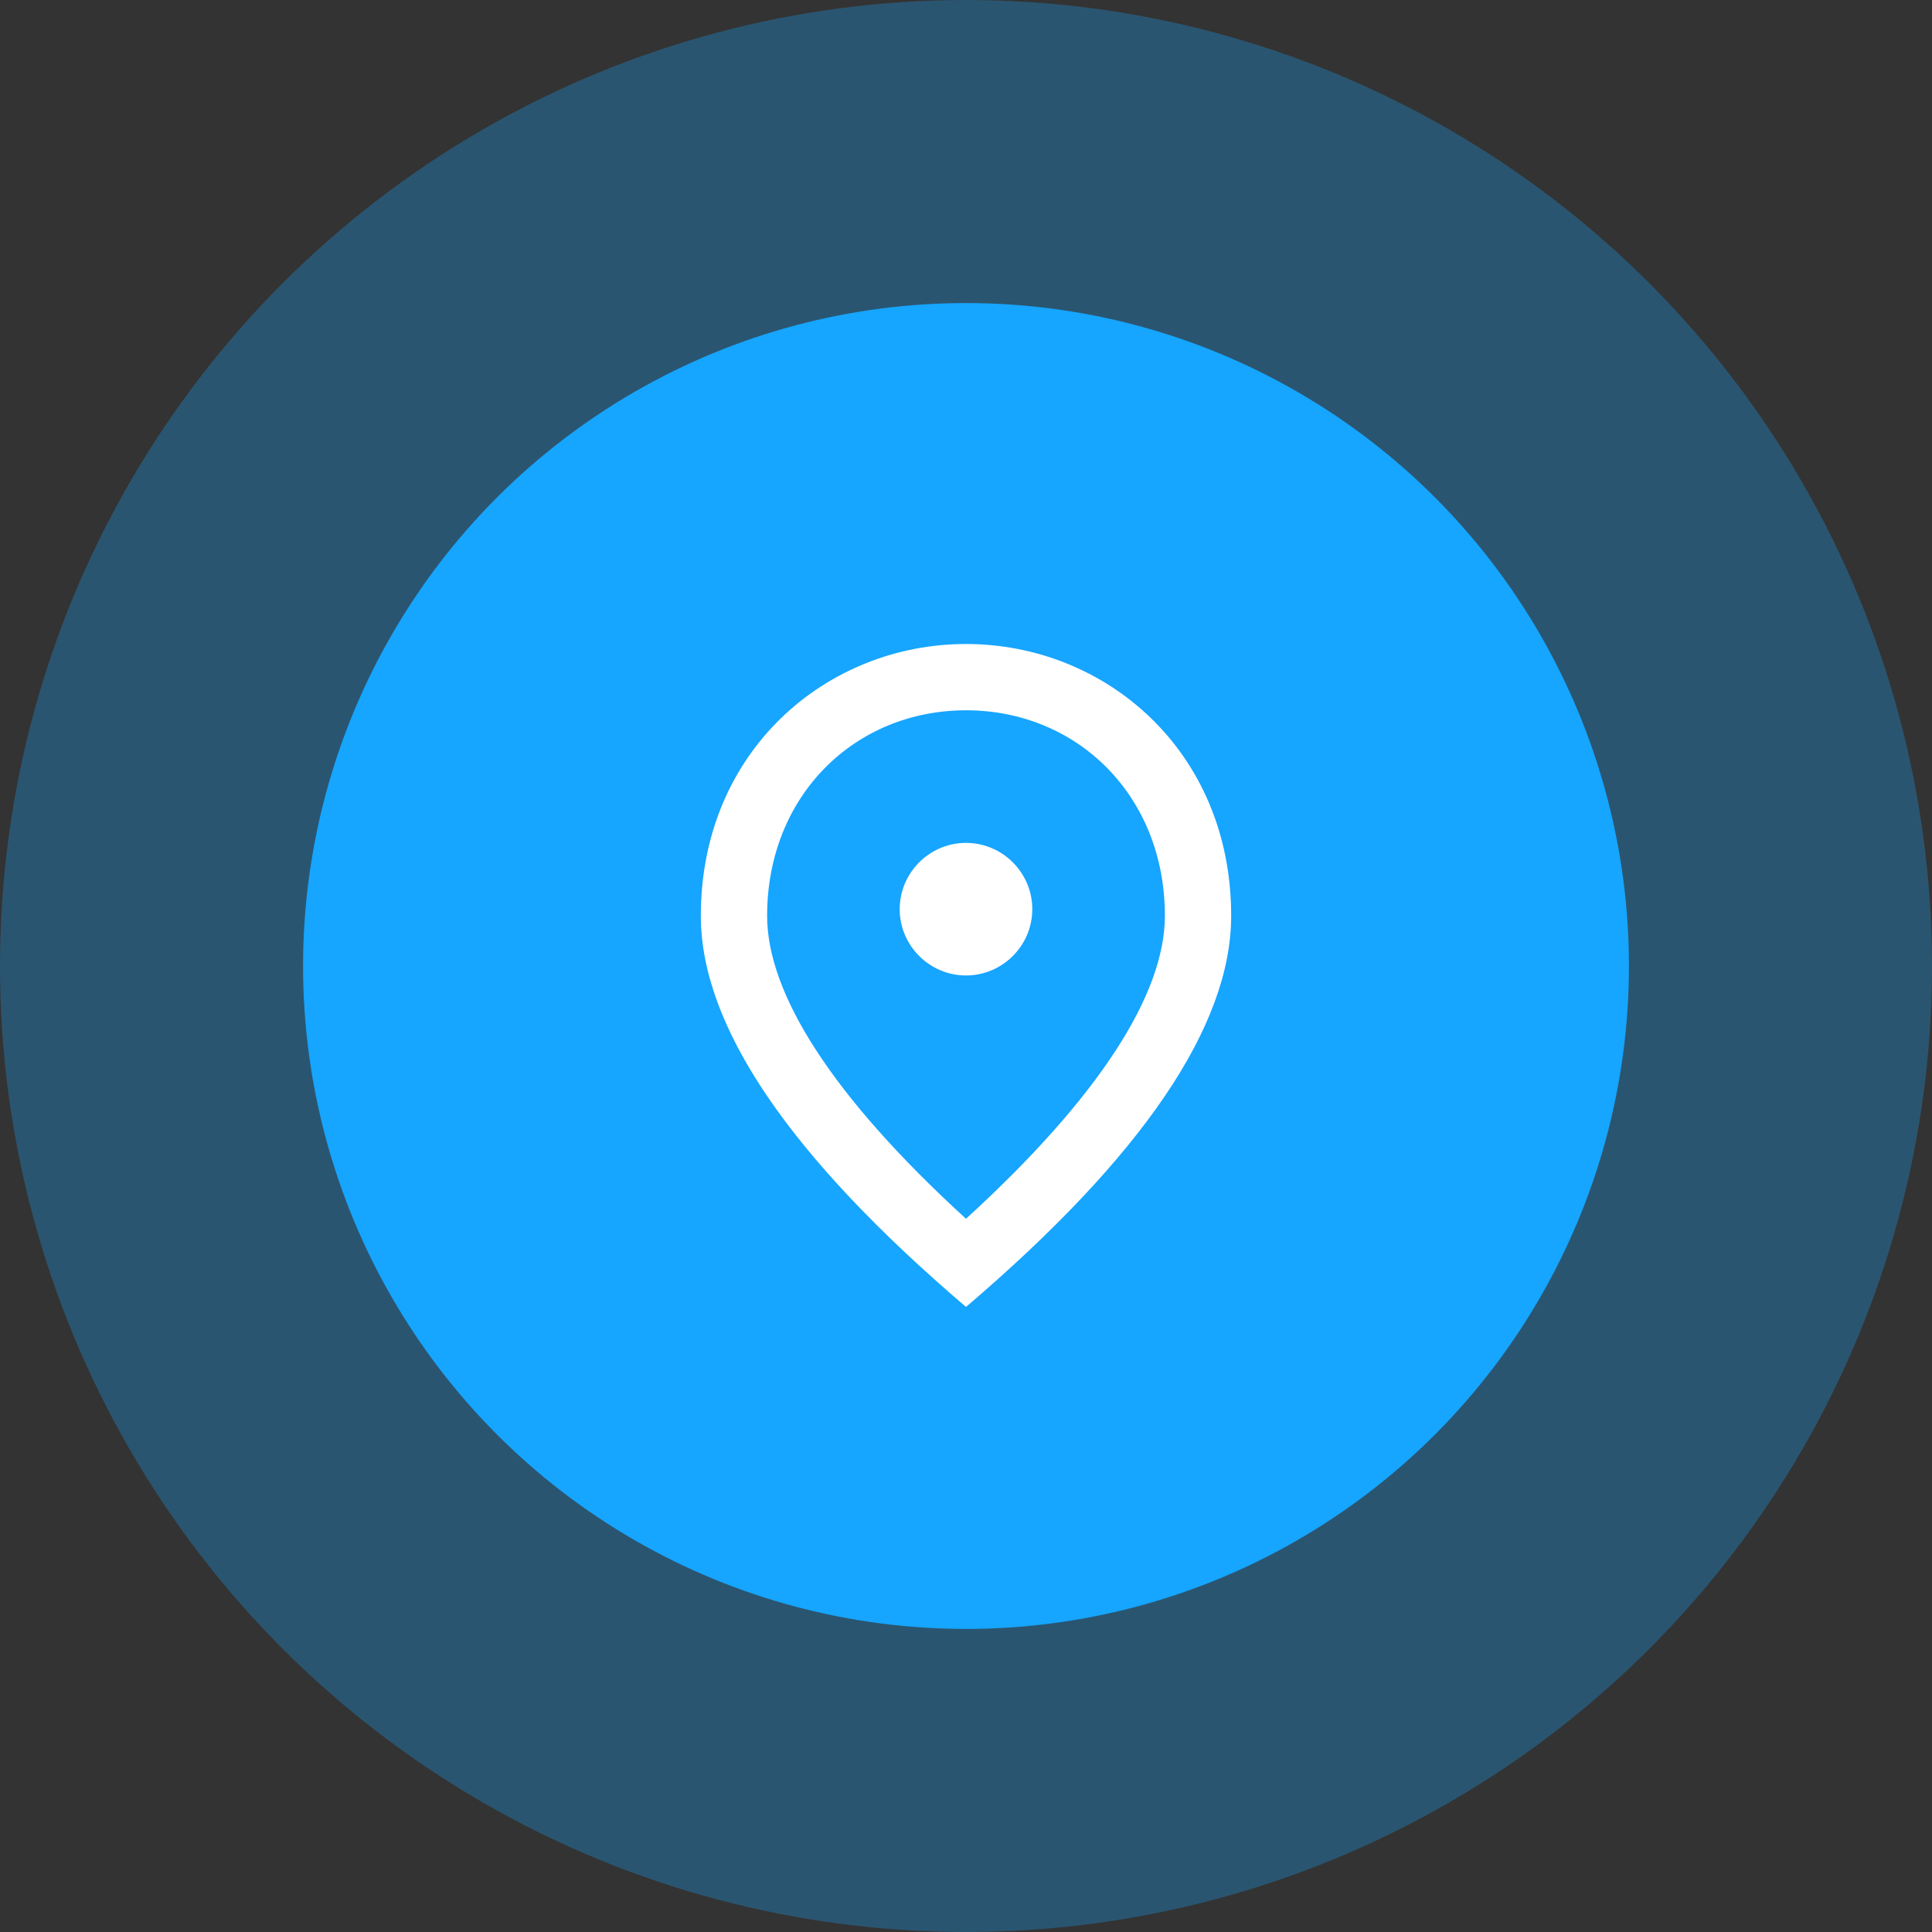
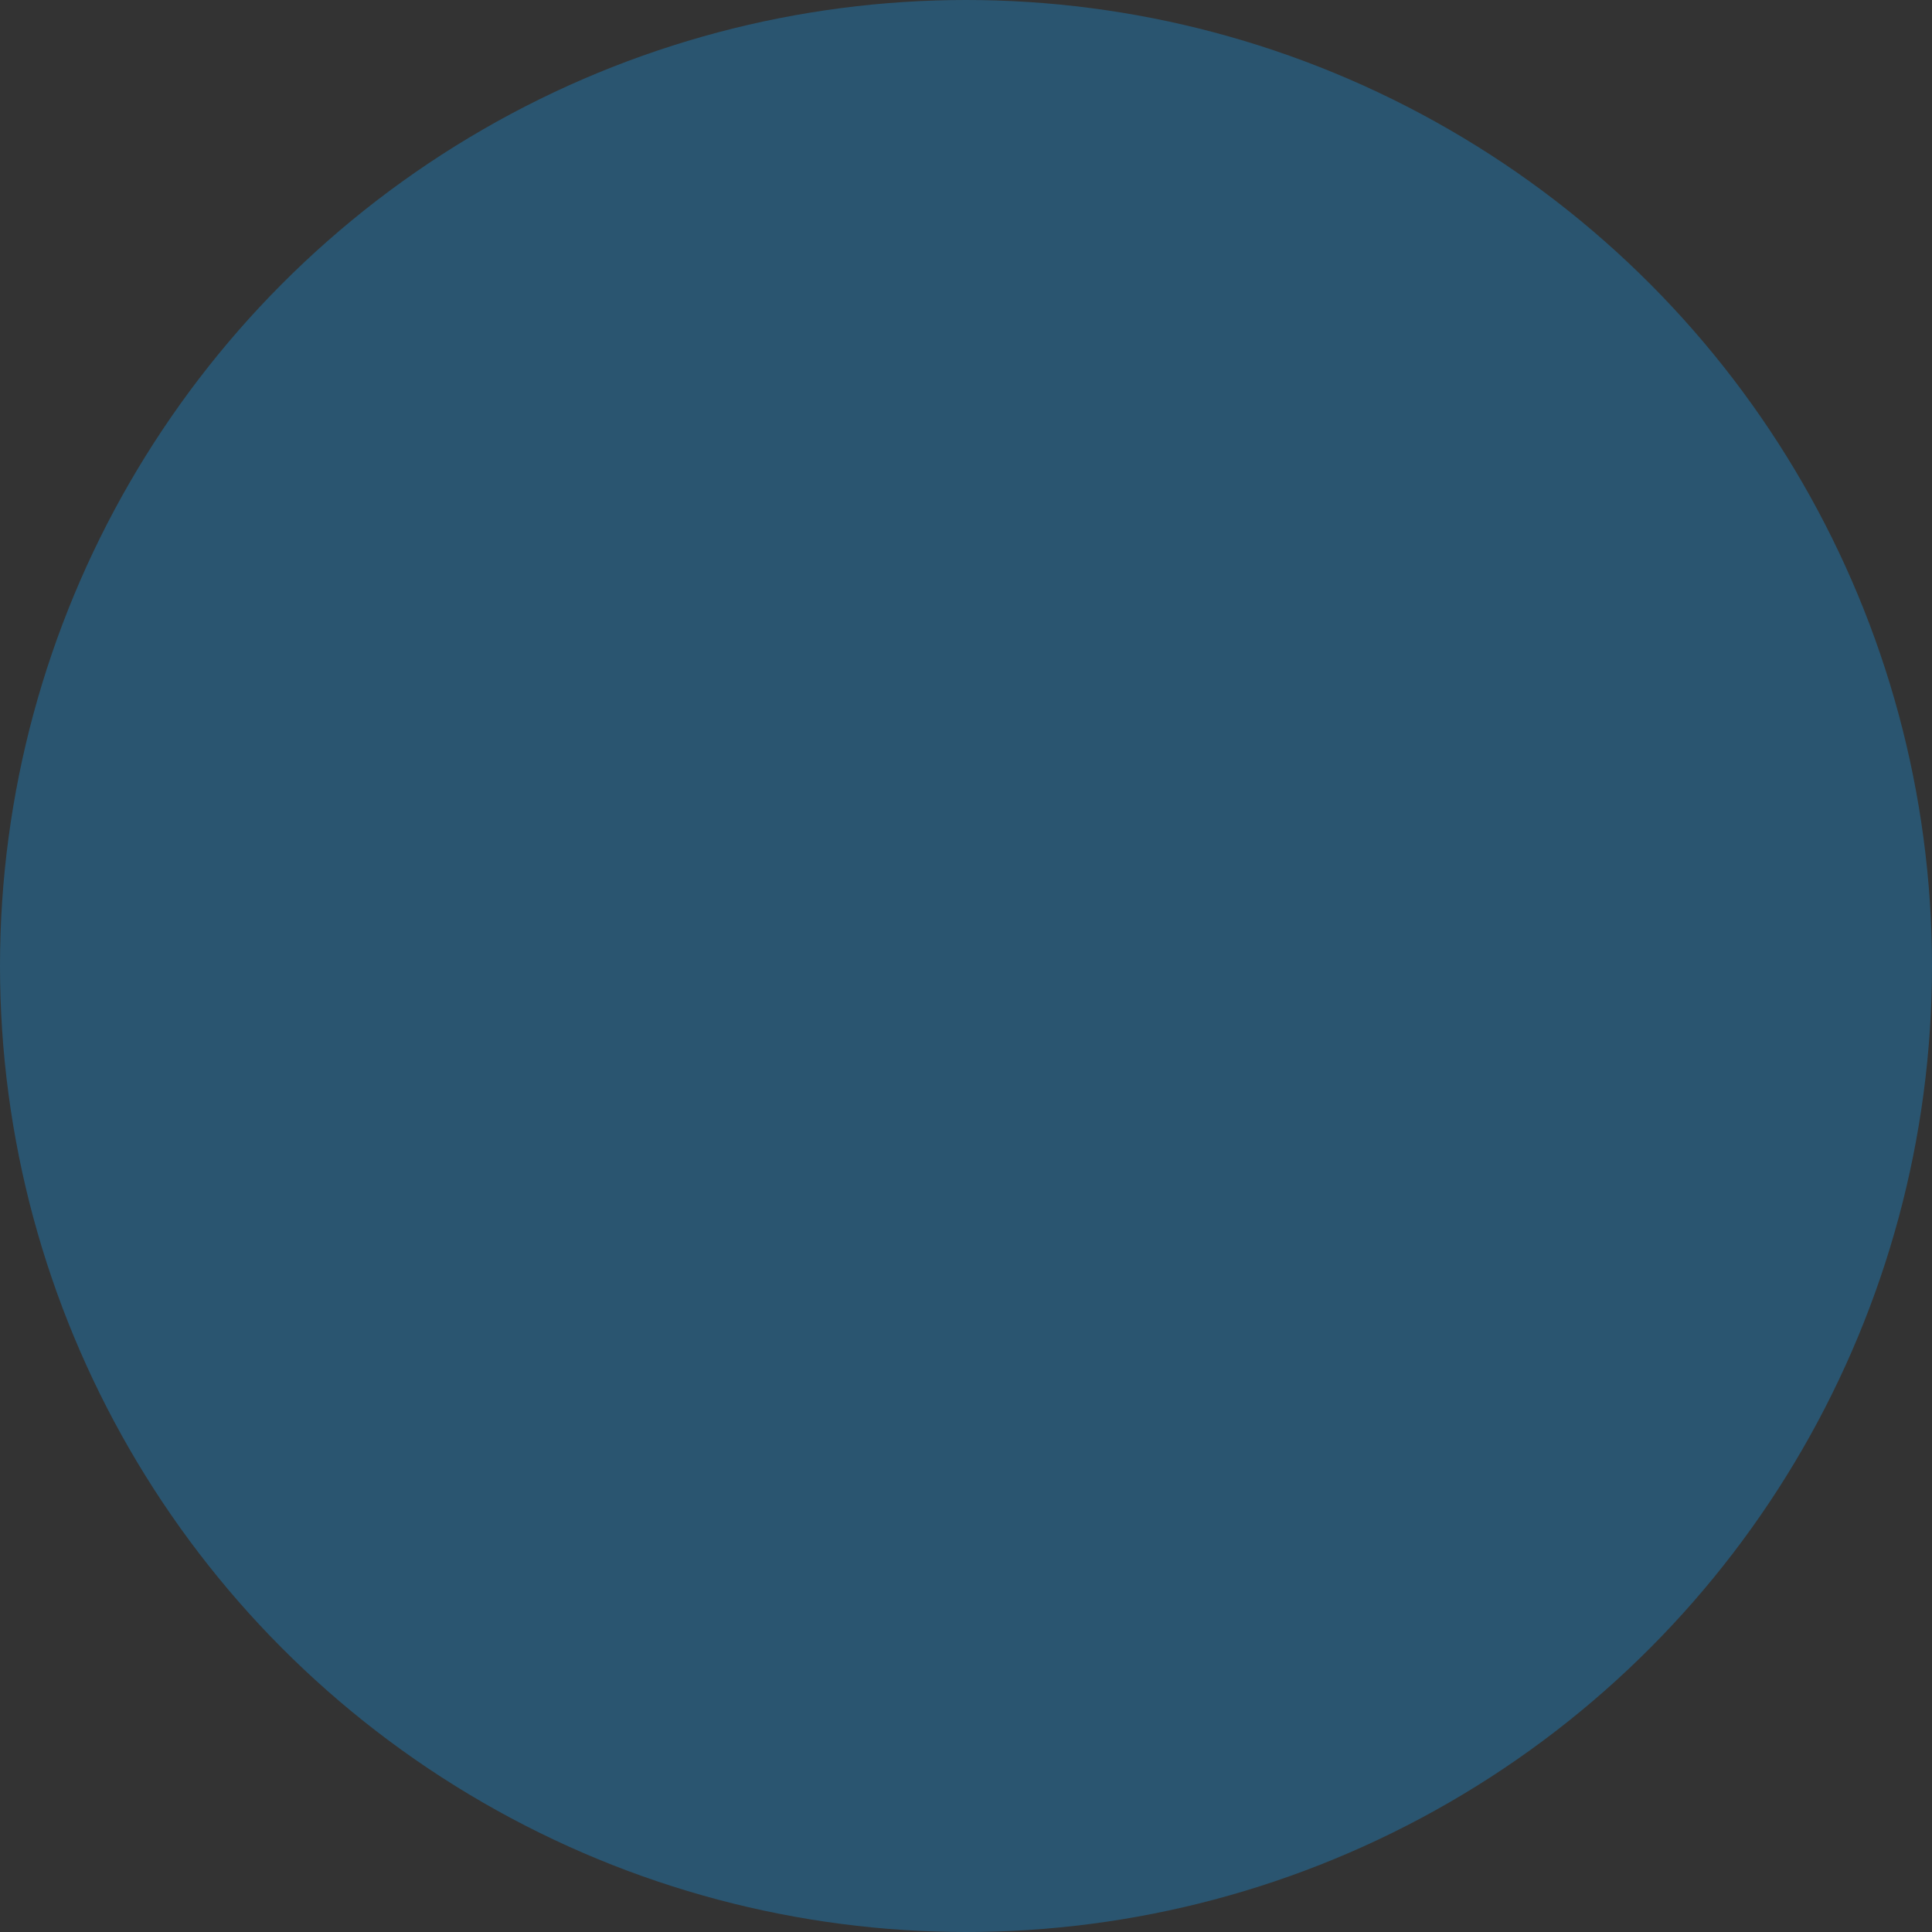
<svg xmlns="http://www.w3.org/2000/svg" width="102" height="102" viewBox="0 0 102 102" fill="none">
  <rect x="0" y="0" width="102" height="102" fill="#333333" stroke="none" />
  <circle cx="51" cy="51" r="51" fill="#16A5FF" fill-opacity="0.3" />
-   <circle cx="51" cy="51" r="35" fill="#16A5FF" />
-   <path d="M51 34C58.35 34 65 39.635 65 48.35C65 54.16 60.328 61.038 51 69C41.672 61.038 37 54.16 37 48.35C37 39.635 43.65 34 51 34ZM61.5 48.35C61.5 41.998 56.862 37.5 51 37.5C45.138 37.5 40.5 41.998 40.5 48.35C40.5 52.445 43.913 57.87 51 64.345C58.087 57.87 61.5 52.445 61.5 48.35ZM51 51.5C49.075 51.5 47.5 49.925 47.5 48C47.5 46.075 49.075 44.5 51 44.5C52.925 44.5 54.5 46.075 54.5 48C54.5 49.925 52.925 51.5 51 51.5Z" fill="white" />
</svg>